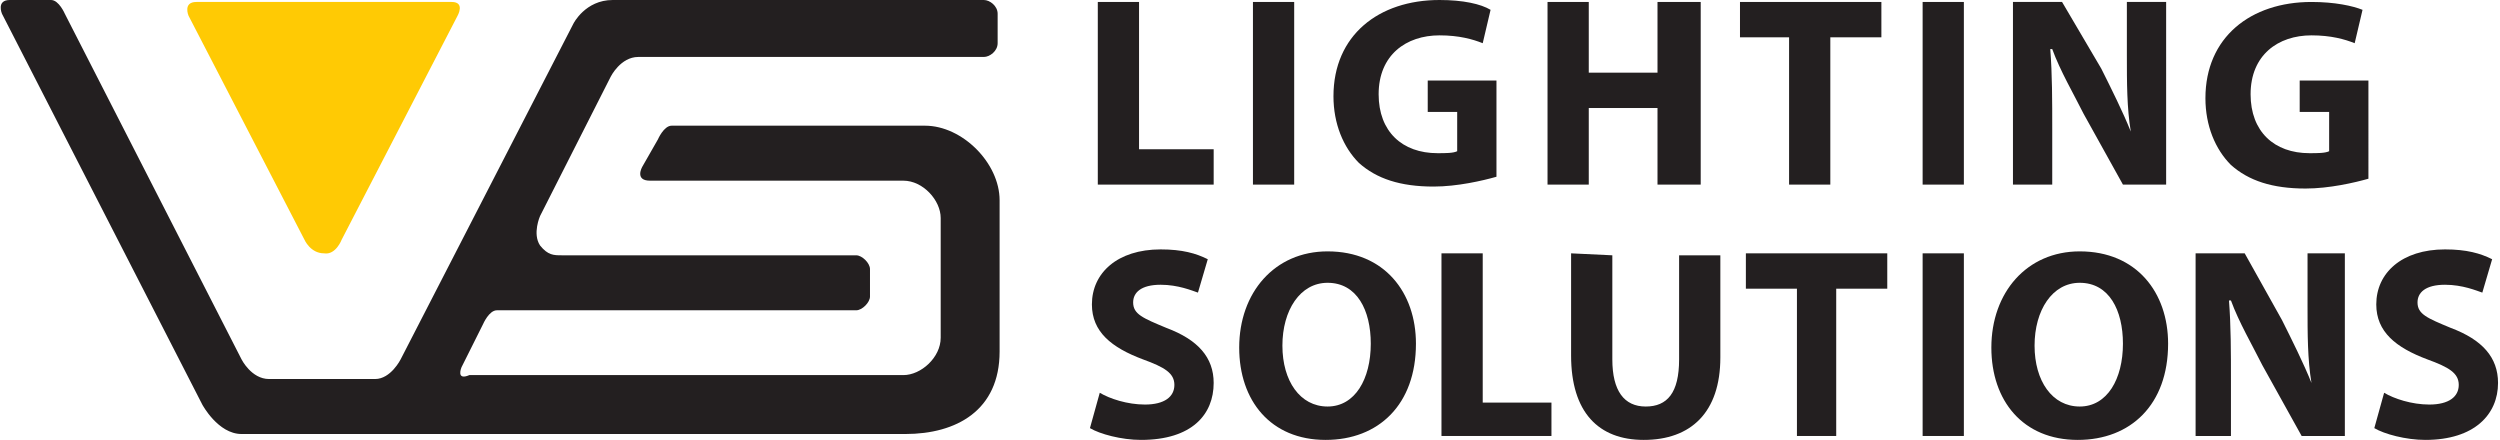
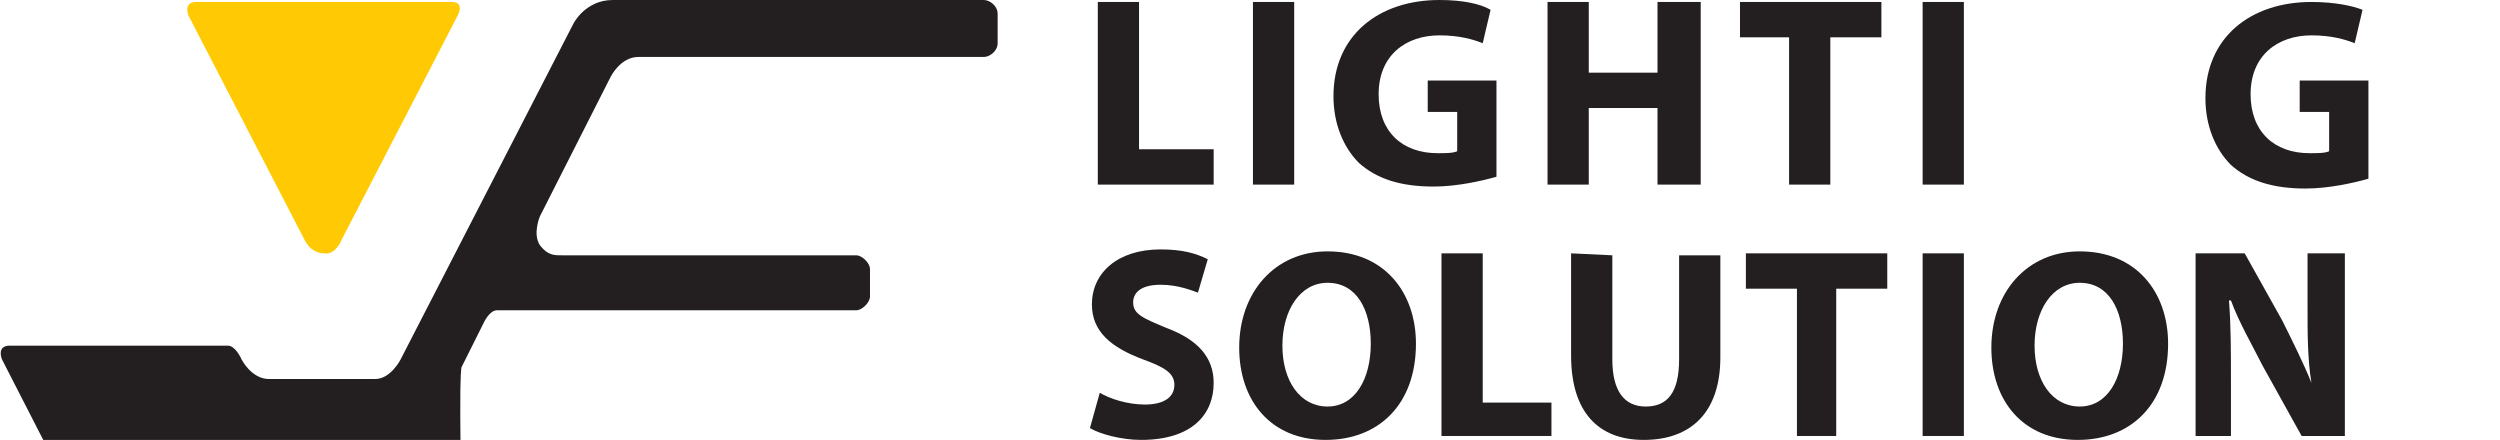
<svg xmlns="http://www.w3.org/2000/svg" version="1.1" id="Ebene_1" x="0px" y="0px" viewBox="0 0 127.3 22.4" enable-background="new 0 0 127.3 22.4" xml:space="preserve">
-   <path fill-rule="evenodd" clip-rule="evenodd" fill="#231F20" d="M23.5,18.7l1.1-2.2c0,0,0.3-0.7,0.7-0.7c0.3,0,18,0,18.3,0  c0.3,0,0.7-0.4,0.7-0.7v-1.4c0-0.3-0.4-0.7-0.7-0.7H28.6c-0.4,0-0.7,0-1.1-0.5c-0.4-0.6,0-1.5,0-1.5l3.6-7.1c0,0,0.5-1,1.4-1h17.6  c0.3,0,0.7-0.3,0.7-0.7c0-0.4,0-1.1,0-1.5c0-0.4-0.4-0.7-0.7-0.7H31.2c-1.4,0-2,1.2-2,1.2l-8.8,17.1c0,0-0.5,1-1.3,1h-5.4  c-0.9,0-1.4-1-1.4-1l-9-17.6c0,0-0.3-0.7-0.7-0.7H0.5c-0.7,0-0.4,0.7-0.4,0.7l10.2,19.9c0,0,0.8,1.5,2,1.5h33.8  c2.6,0,4.8-1.2,4.8-4.2l0-7.7c0-1.9-1.9-3.8-3.8-3.8H34.2c-0.4,0-0.7,0.7-0.7,0.7l-0.8,1.4c0,0-0.4,0.7,0.4,0.7H46  c1,0,1.9,1,1.9,1.9l0,6.1c0,1-1,1.9-1.9,1.9H23.9C23.2,19.4,23.5,18.7,23.5,18.7" />
+   <path fill-rule="evenodd" clip-rule="evenodd" fill="#231F20" d="M23.5,18.7l1.1-2.2c0,0,0.3-0.7,0.7-0.7c0.3,0,18,0,18.3,0  c0.3,0,0.7-0.4,0.7-0.7v-1.4c0-0.3-0.4-0.7-0.7-0.7H28.6c-0.4,0-0.7,0-1.1-0.5c-0.4-0.6,0-1.5,0-1.5l3.6-7.1c0,0,0.5-1,1.4-1h17.6  c0.3,0,0.7-0.3,0.7-0.7c0-0.4,0-1.1,0-1.5c0-0.4-0.4-0.7-0.7-0.7H31.2c-1.4,0-2,1.2-2,1.2l-8.8,17.1c0,0-0.5,1-1.3,1h-5.4  c-0.9,0-1.4-1-1.4-1c0,0-0.3-0.7-0.7-0.7H0.5c-0.7,0-0.4,0.7-0.4,0.7l10.2,19.9c0,0,0.8,1.5,2,1.5h33.8  c2.6,0,4.8-1.2,4.8-4.2l0-7.7c0-1.9-1.9-3.8-3.8-3.8H34.2c-0.4,0-0.7,0.7-0.7,0.7l-0.8,1.4c0,0-0.4,0.7,0.4,0.7H46  c1,0,1.9,1,1.9,1.9l0,6.1c0,1-1,1.9-1.9,1.9H23.9C23.2,19.4,23.5,18.7,23.5,18.7" />
  <path fill-rule="evenodd" clip-rule="evenodd" fill="#FFCA04" d="M17.4,12.2l5.9-11.4c0,0,0.4-0.7-0.3-0.7h-13  c-0.7,0-0.4,0.7-0.4,0.7l5.9,11.4c0,0,0.3,0.7,1,0.7C17.1,13,17.4,12.2,17.4,12.2" />
  <path fill-rule="evenodd" clip-rule="evenodd" fill="#231F20" d="M55.5,21.8c0.5,0.3,1.6,0.6,2.6,0.6c2.6,0,3.7-1.3,3.7-2.9  c0-1.3-0.8-2.2-2.4-2.8c-1.2-0.5-1.7-0.7-1.7-1.3c0-0.5,0.4-0.9,1.4-0.9c0.9,0,1.6,0.3,1.9,0.4l0.5-1.7c-0.6-0.3-1.3-0.5-2.4-0.5  c-2.2,0-3.5,1.2-3.5,2.8c0,1.4,1,2.2,2.6,2.8c1.1,0.4,1.6,0.7,1.6,1.3c0,0.6-0.5,1-1.5,1c-0.9,0-1.8-0.3-2.3-0.6" />
  <polyline fill-rule="evenodd" clip-rule="evenodd" fill="#231F20" points="55.9,9.4 61.8,9.4 61.8,7.6 58,7.6 58,0.1 55.9,0.1 " />
  <path fill-rule="evenodd" clip-rule="evenodd" fill="#231F20" d="M120.6,4.1h-3.5v1.6h1.5v2c-0.2,0.1-0.6,0.1-1,0.1  c-1.8,0-3-1.1-3-3c0-2,1.4-3,3.1-3c1,0,1.7,0.2,2.2,0.4l0.4-1.7c-0.5-0.2-1.4-0.4-2.6-0.4c-3.1,0-5.4,1.8-5.4,4.9  c0,1.4,0.5,2.6,1.3,3.4c0.9,0.8,2.1,1.2,3.8,1.2c1.2,0,2.5-0.3,3.2-0.5" />
-   <path fill-rule="evenodd" clip-rule="evenodd" fill="#231F20" d="M104.5,9.4V6.6c0-1.5,0-2.8-0.1-4.1h0.1c0.4,1.1,1.1,2.3,1.6,3.3  l2,3.6h2.2V0.1h-2v2.7c0,1.4,0,2.7,0.2,3.9h0c-0.4-1-1-2.2-1.5-3.2l-2-3.4h-2.5v9.3" />
  <polyline fill-rule="evenodd" clip-rule="evenodd" fill="#231F20" points="91.1,9.4 93.2,9.4 93.2,1.9 95.8,1.9 95.8,0.1 88.6,0.1   88.6,1.9 91.1,1.9 " />
  <polyline fill-rule="evenodd" clip-rule="evenodd" fill="#231F20" points="78.8,0.1 78.8,9.4 80.9,9.4 80.9,5.5 84.4,5.5 84.4,9.4   86.6,9.4 86.6,0.1 84.4,0.1 84.4,3.7 80.9,3.7 80.9,0.1 " />
  <path fill-rule="evenodd" clip-rule="evenodd" fill="#231F20" d="M76.2,4.1h-3.5v1.6h1.5v2c-0.2,0.1-0.6,0.1-1,0.1c-1.8,0-3-1.1-3-3  c0-2,1.4-3,3.1-3c1,0,1.7,0.2,2.2,0.4l0.4-1.7C75.4,0.2,74.5,0,73.3,0c-3.1,0-5.4,1.8-5.4,4.9c0,1.4,0.5,2.6,1.3,3.4  c0.9,0.8,2.1,1.2,3.8,1.2c1.2,0,2.5-0.3,3.2-0.5" />
  <rect x="63.8" y="0.1" fill="#231F20" width="2.1" height="9.3" />
  <rect x="97.9" y="0.1" fill="#231F20" width="2.1" height="9.3" />
-   <path fill-rule="evenodd" clip-rule="evenodd" fill="#231F20" d="M120.9,21.8c0.5,0.3,1.6,0.6,2.6,0.6c2.5,0,3.7-1.3,3.7-2.9  c0-1.3-0.8-2.2-2.4-2.8c-1.2-0.5-1.7-0.7-1.7-1.3c0-0.5,0.4-0.9,1.4-0.9c0.9,0,1.6,0.3,1.9,0.4l0.5-1.7c-0.6-0.3-1.3-0.5-2.4-0.5  c-2.2,0-3.5,1.2-3.5,2.8c0,1.4,1,2.2,2.6,2.8c1.1,0.4,1.6,0.7,1.6,1.3c0,0.6-0.5,1-1.5,1c-0.9,0-1.8-0.3-2.3-0.6" />
  <path fill-rule="evenodd" clip-rule="evenodd" fill="#231F20" d="M113.6,22.2v-2.8c0-1.5,0-2.8-0.1-4.1h0.1c0.4,1.1,1.1,2.3,1.6,3.3  l2,3.6h2.2v-9.3h-1.9v2.7c0,1.4,0,2.7,0.2,3.9h0c-0.4-1-1-2.2-1.5-3.2l-1.9-3.4h-2.5v9.3" />
  <path fill-rule="evenodd" clip-rule="evenodd" fill="#231F20" d="M105.9,12.8c-2.7,0-4.5,2.1-4.5,4.9c0,2.7,1.6,4.7,4.4,4.7  c2.7,0,4.6-1.8,4.6-4.9C110.4,14.9,108.8,12.8,105.9,12.8 M105.9,14.4c1.5,0,2.2,1.4,2.2,3.1c0,1.8-0.8,3.2-2.2,3.2  c-1.4,0-2.3-1.3-2.3-3.1C103.6,15.8,104.5,14.4,105.9,14.4" />
  <rect x="97.9" y="12.9" fill="#231F20" width="2.1" height="9.3" />
  <polyline fill-rule="evenodd" clip-rule="evenodd" fill="#231F20" points="91.5,22.2 93.5,22.2 93.5,14.7 96.1,14.7 96.1,12.9   88.9,12.9 88.9,14.7 91.5,14.7 " />
  <path fill-rule="evenodd" clip-rule="evenodd" fill="#231F20" d="M80,12.9v5.2c0,2.9,1.4,4.3,3.7,4.3c2.4,0,3.9-1.4,3.9-4.2v-5.2  h-2.1v5.3c0,1.7-0.6,2.4-1.7,2.4c-1.1,0-1.7-0.8-1.7-2.4v-5.3" />
  <polyline fill-rule="evenodd" clip-rule="evenodd" fill="#231F20" points="73.4,22.2 79,22.2 79,20.5 75.5,20.5 75.5,12.9   73.4,12.9 " />
  <path fill-rule="evenodd" clip-rule="evenodd" fill="#231F20" d="M67.6,12.8c-2.7,0-4.5,2.1-4.5,4.9c0,2.7,1.6,4.7,4.4,4.7  c2.7,0,4.6-1.8,4.6-4.9C72.1,14.9,70.5,12.8,67.6,12.8 M67.6,14.4c1.5,0,2.2,1.4,2.2,3.1c0,1.8-0.8,3.2-2.2,3.2  c-1.4,0-2.3-1.3-2.3-3.1C65.3,15.8,66.2,14.4,67.6,14.4" />
</svg>